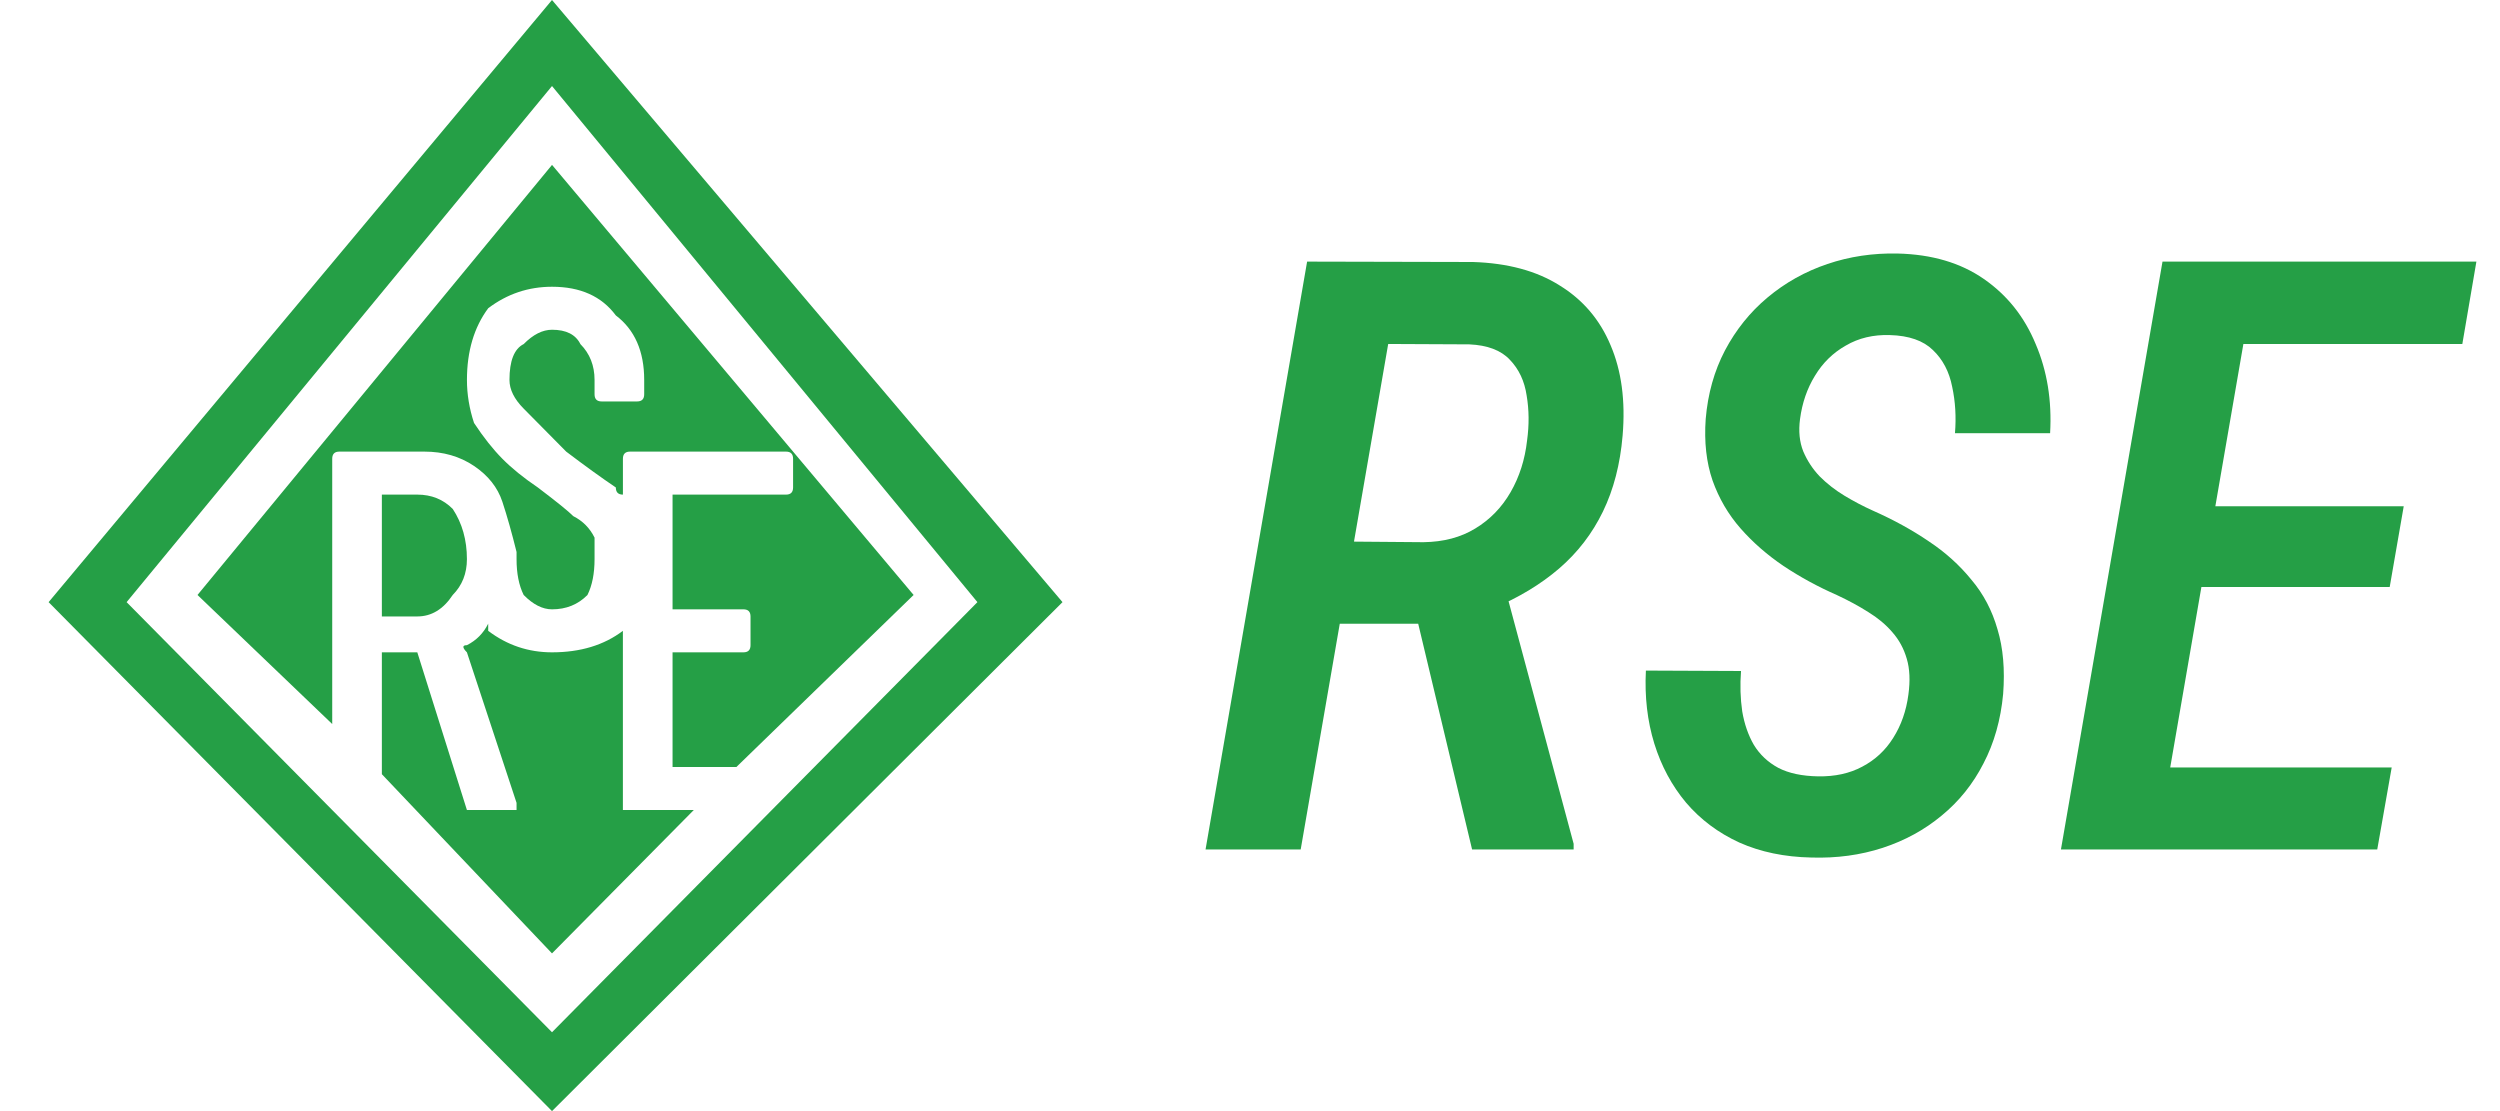
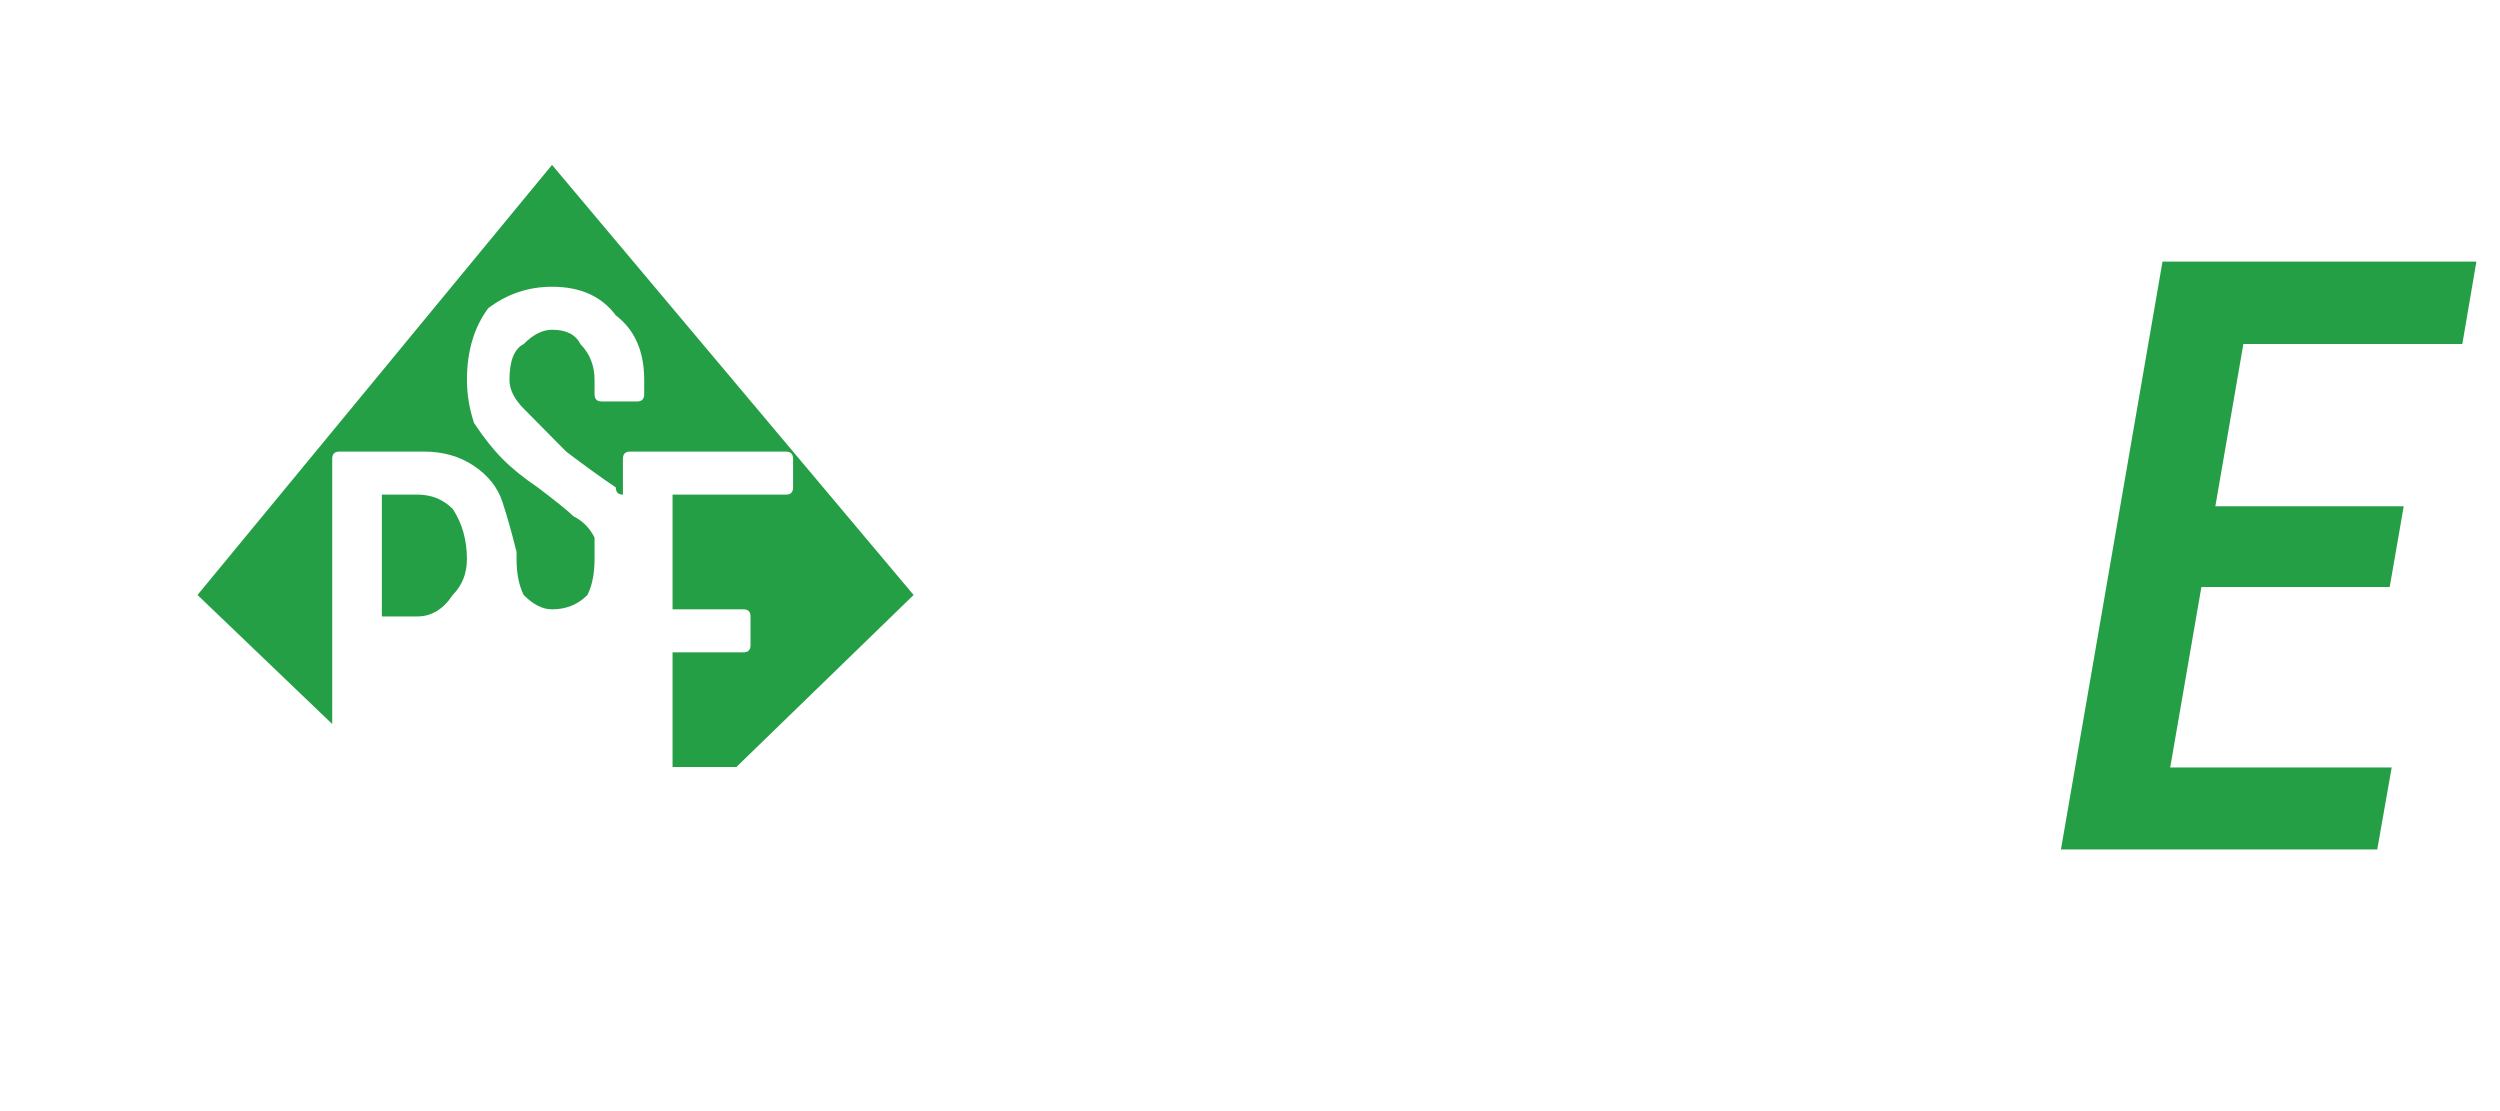
<svg xmlns="http://www.w3.org/2000/svg" width="90" height="40" viewBox="0 0 90 40" fill="none">
-   <path d="M22.679 29.161C22.509 29.161 22.424 29.161 22.424 29.161V22.452C22.424 22.452 22.424 22.538 22.424 22.71C21.743 23.226 20.893 23.484 19.872 23.484C19.021 23.484 18.255 23.226 17.575 22.71C17.575 22.71 17.575 22.624 17.575 22.452C17.405 22.796 17.149 23.054 16.809 23.226C16.639 23.226 16.639 23.312 16.809 23.484L18.596 28.903V29.161C18.596 29.161 18.511 29.161 18.34 29.161H17.064C16.894 29.161 16.809 29.161 16.809 29.161L15.023 23.484H13.747V27.871L19.872 34.322L24.976 29.161H22.679Z" fill="#259F46" />
  <path d="M15.023 17.806H13.747V21.934C13.747 22.106 13.747 22.192 13.747 22.192H15.023C15.533 22.192 15.958 21.934 16.299 21.418C16.639 21.074 16.809 20.644 16.809 20.128C16.809 19.44 16.639 18.838 16.299 18.322C15.958 17.978 15.533 17.806 15.023 17.806Z" fill="#259F46" />
  <path d="M11.96 16.516C11.96 16.344 12.045 16.258 12.215 16.258H15.278C15.959 16.258 16.554 16.43 17.065 16.774C17.575 17.118 17.916 17.549 18.086 18.065C18.256 18.581 18.426 19.183 18.596 19.871C18.596 20.043 18.596 20.129 18.596 20.129C18.596 20.645 18.681 21.075 18.852 21.419C19.192 21.764 19.532 21.936 19.873 21.936C20.383 21.936 20.808 21.764 21.149 21.419C21.319 21.075 21.404 20.645 21.404 20.129C21.404 19.785 21.404 19.527 21.404 19.355C21.234 19.011 20.979 18.753 20.638 18.581C20.468 18.409 20.043 18.065 19.362 17.549C18.852 17.204 18.426 16.86 18.086 16.516C17.745 16.172 17.405 15.742 17.065 15.226C16.895 14.71 16.81 14.194 16.81 13.678C16.81 12.645 17.065 11.785 17.575 11.097C18.256 10.581 19.022 10.323 19.873 10.323C20.894 10.323 21.659 10.667 22.17 11.355C22.85 11.871 23.191 12.645 23.191 13.678V14.194C23.191 14.366 23.106 14.452 22.936 14.452H21.659C21.489 14.452 21.404 14.366 21.404 14.194V13.678C21.404 13.161 21.234 12.731 20.894 12.387C20.723 12.043 20.383 11.871 19.873 11.871C19.532 11.871 19.192 12.043 18.852 12.387C18.511 12.559 18.341 12.989 18.341 13.678C18.341 14.022 18.511 14.366 18.852 14.71C19.192 15.054 19.702 15.57 20.383 16.258C21.064 16.774 21.659 17.204 22.17 17.549C22.17 17.721 22.255 17.806 22.425 17.806V16.516C22.425 16.344 22.51 16.258 22.68 16.258H28.296C28.466 16.258 28.551 16.344 28.551 16.516V17.549C28.551 17.721 28.466 17.806 28.296 17.806H24.212V21.936H26.764C26.934 21.936 27.019 22.022 27.019 22.194V23.226C27.019 23.398 26.934 23.484 26.764 23.484H24.212V27.613H26.509L32.89 21.419L19.873 5.936L7.11 21.419L11.96 26.065V16.516Z" fill="#259F46" />
-   <path d="M19.872 0L1.75 21.677L19.872 40L38.25 21.677L19.872 0ZM19.872 37.161L4.558 21.677L19.872 3.097L35.187 21.677L19.872 37.161Z" fill="#259F46" />
-   <path d="M47.056 9.418L53.024 9.432C54.276 9.471 55.317 9.752 56.145 10.275C56.983 10.789 57.595 11.506 57.98 12.426C58.375 13.347 58.52 14.432 58.414 15.682C58.327 16.709 58.091 17.62 57.706 18.415C57.321 19.209 56.795 19.892 56.131 20.464C55.466 21.036 54.671 21.515 53.746 21.903L52.634 22.455H47.244L47.735 19.49L51.246 19.519C51.969 19.509 52.59 19.345 53.111 19.025C53.64 18.705 54.064 18.269 54.382 17.717C54.7 17.165 54.898 16.544 54.975 15.856C55.052 15.294 55.047 14.757 54.96 14.243C54.883 13.72 54.681 13.289 54.353 12.95C54.035 12.61 53.549 12.426 52.894 12.397L49.975 12.383L46.825 30.58H43.4L47.056 9.418ZM52.995 30.58L50.726 21.074L54.151 21.06L56.651 30.377V30.58H52.995Z" fill="#259F46" />
-   <path d="M68.703 24.999C68.77 24.505 68.751 24.078 68.645 23.72C68.539 23.351 68.365 23.032 68.125 22.76C67.893 22.489 67.604 22.247 67.257 22.034C66.92 21.82 66.545 21.617 66.13 21.423C65.446 21.123 64.806 20.774 64.209 20.377C63.621 19.979 63.105 19.529 62.662 19.025C62.219 18.521 61.882 17.945 61.651 17.295C61.429 16.646 61.347 15.91 61.405 15.086C61.482 14.175 61.713 13.352 62.099 12.615C62.494 11.869 63.004 11.234 63.63 10.711C64.266 10.178 64.984 9.776 65.784 9.505C66.583 9.234 67.426 9.108 68.312 9.127C69.546 9.156 70.581 9.461 71.419 10.043C72.257 10.624 72.879 11.404 73.283 12.383C73.698 13.352 73.871 14.422 73.804 15.595H70.379C70.427 15.013 70.393 14.456 70.278 13.923C70.172 13.381 69.941 12.94 69.584 12.601C69.237 12.262 68.722 12.082 68.038 12.063C67.441 12.043 66.911 12.169 66.448 12.441C65.986 12.702 65.615 13.066 65.336 13.531C65.056 13.986 64.878 14.505 64.801 15.086C64.743 15.522 64.782 15.91 64.917 16.249C65.061 16.588 65.259 16.888 65.509 17.15C65.769 17.412 66.068 17.644 66.405 17.848C66.742 18.051 67.084 18.23 67.431 18.386C68.173 18.715 68.842 19.083 69.439 19.49C70.037 19.887 70.547 20.348 70.971 20.871C71.405 21.384 71.718 21.98 71.911 22.659C72.113 23.327 72.18 24.102 72.113 24.984C72.026 25.914 71.79 26.748 71.405 27.484C71.029 28.221 70.528 28.846 69.902 29.359C69.285 29.873 68.577 30.26 67.778 30.522C66.978 30.783 66.121 30.9 65.206 30.871C64.242 30.851 63.38 30.672 62.619 30.333C61.858 29.984 61.217 29.504 60.697 28.894C60.187 28.284 59.806 27.576 59.556 26.772C59.305 25.958 59.204 25.081 59.252 24.141L62.677 24.156C62.638 24.66 62.653 25.144 62.72 25.609C62.797 26.064 62.937 26.467 63.139 26.816C63.351 27.164 63.645 27.441 64.021 27.644C64.396 27.838 64.873 27.939 65.451 27.949C66.058 27.959 66.588 27.843 67.041 27.6C67.503 27.358 67.874 27.014 68.153 26.568C68.442 26.113 68.626 25.59 68.703 24.999Z" fill="#259F46" />
  <path d="M86.101 27.629L85.581 30.58H76.708L77.214 27.629H86.101ZM81.274 9.418L77.618 30.58H74.194L77.85 9.418H81.274ZM86.534 18.226L86.029 21.133H78.341L78.847 18.226H86.534ZM89.15 9.418L88.644 12.383H79.829L80.35 9.418H89.15Z" fill="#259F46" />
</svg>